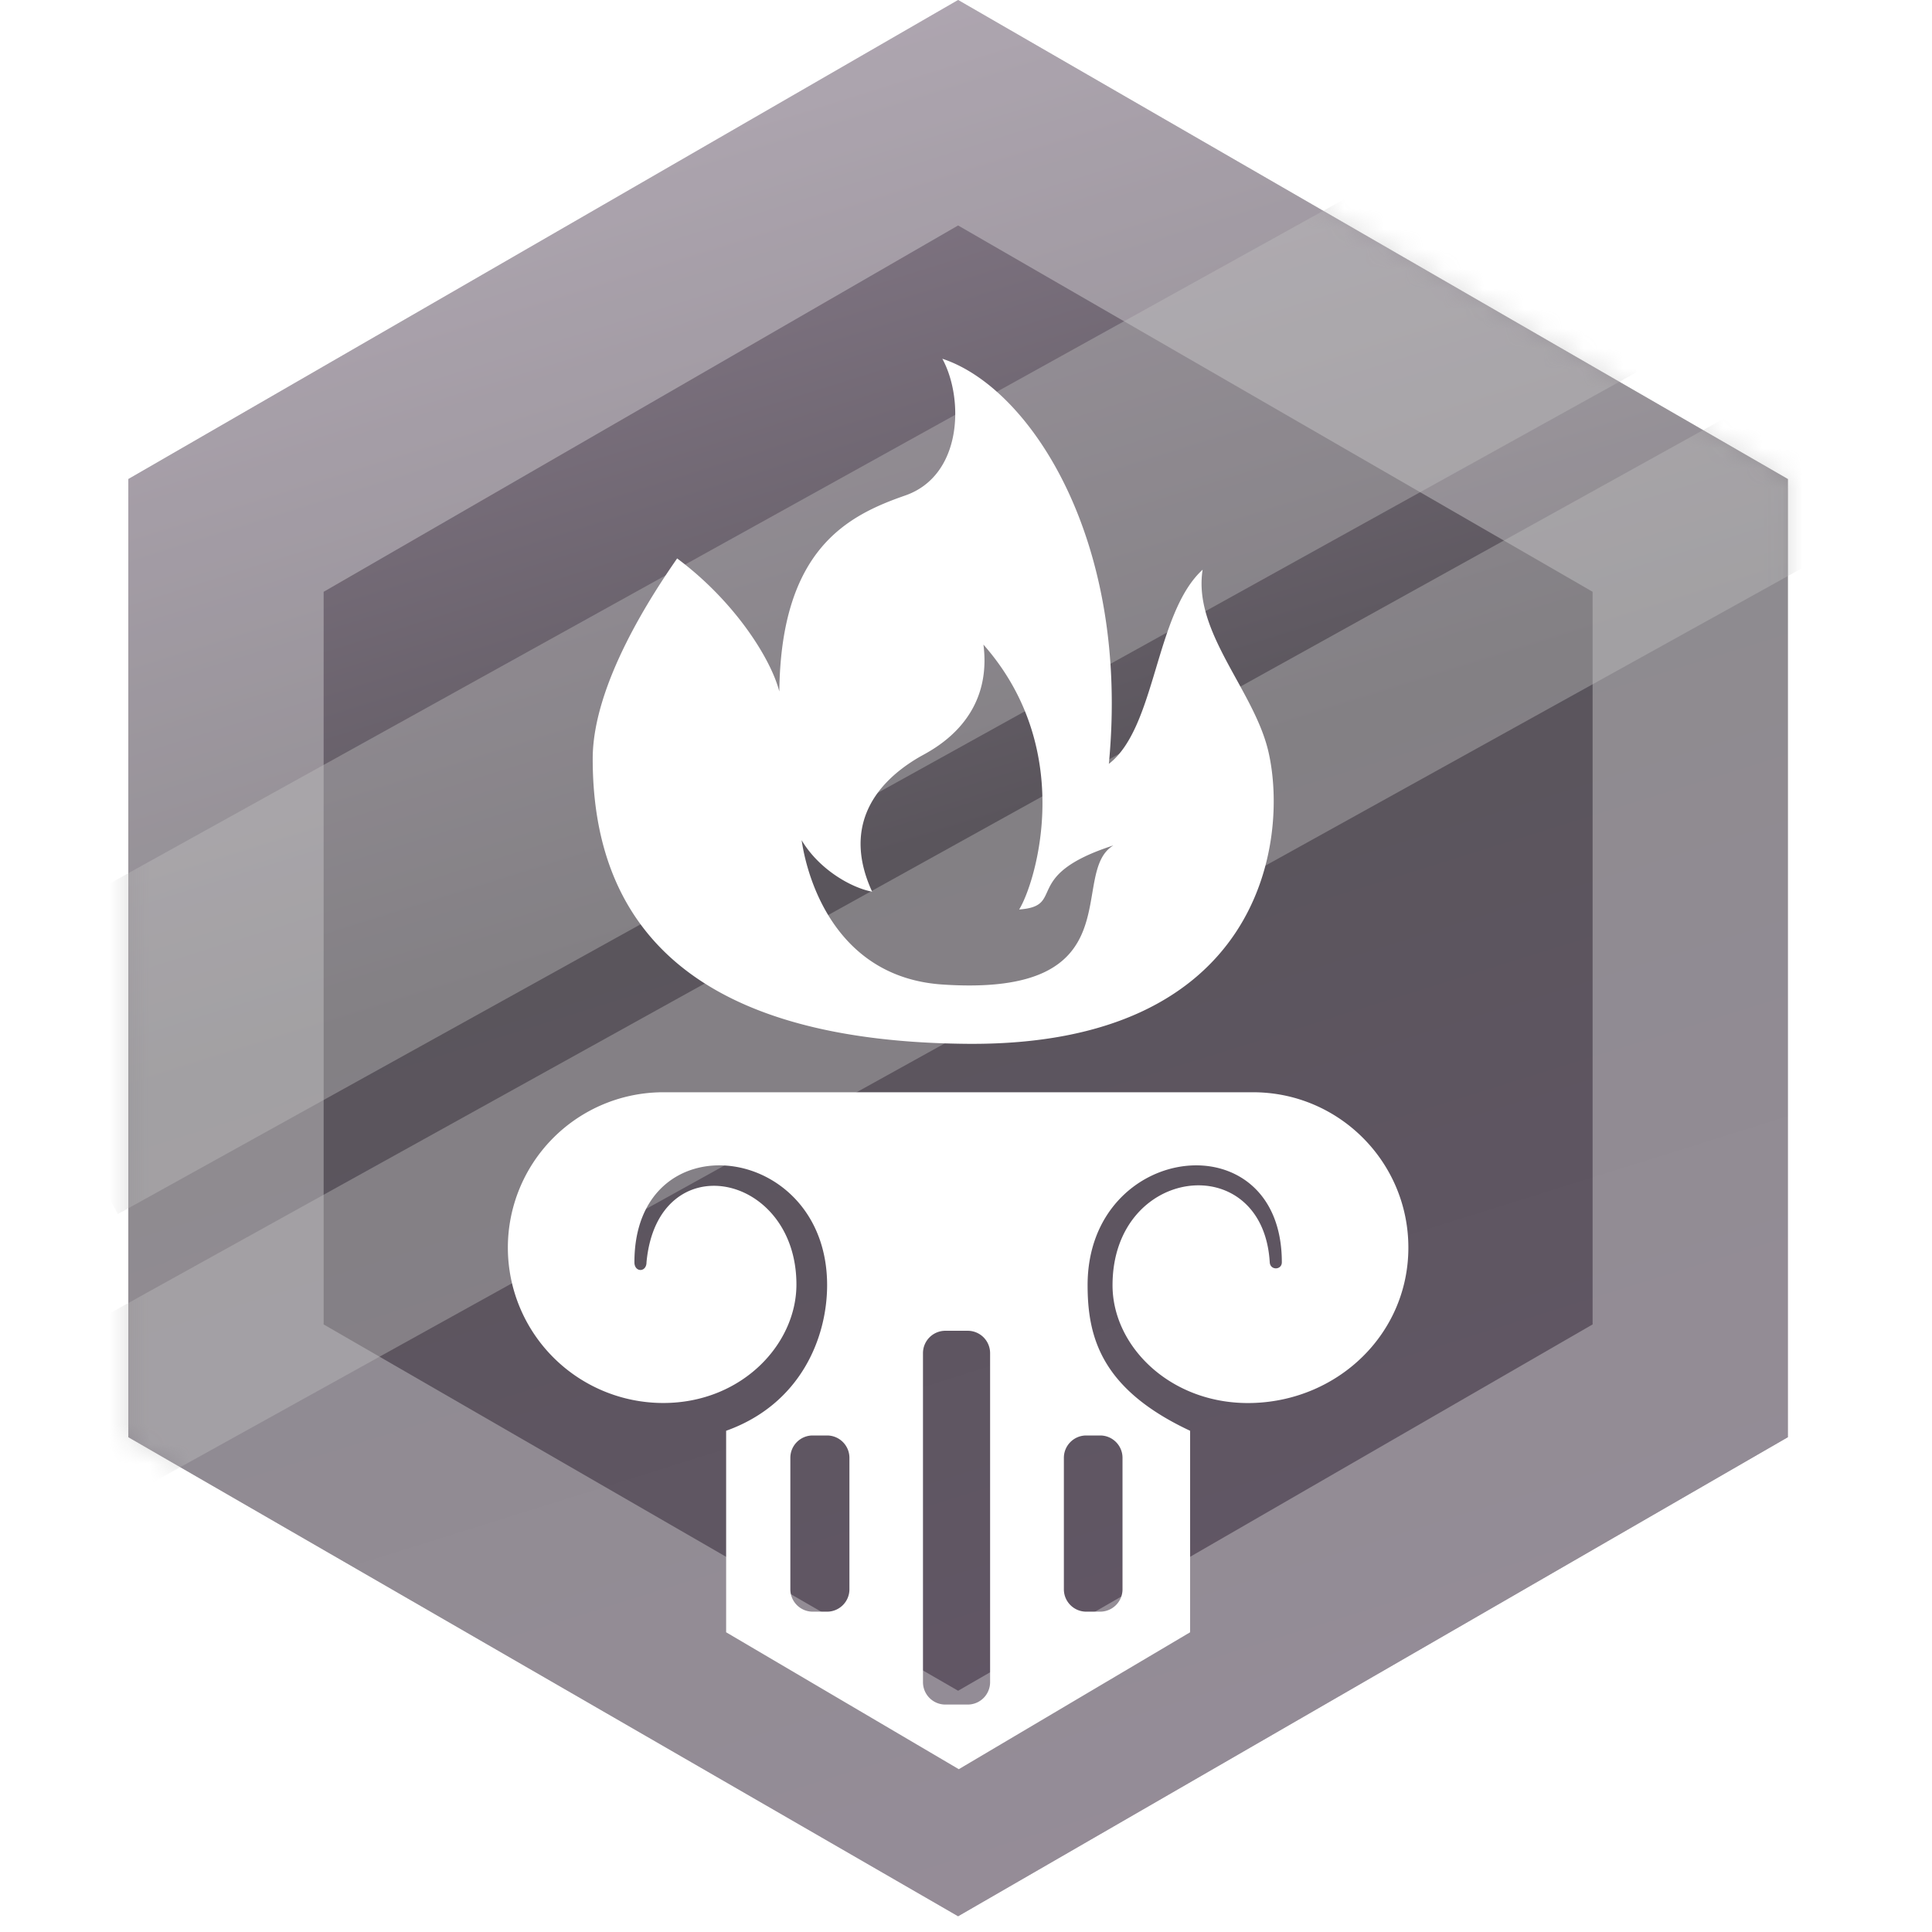
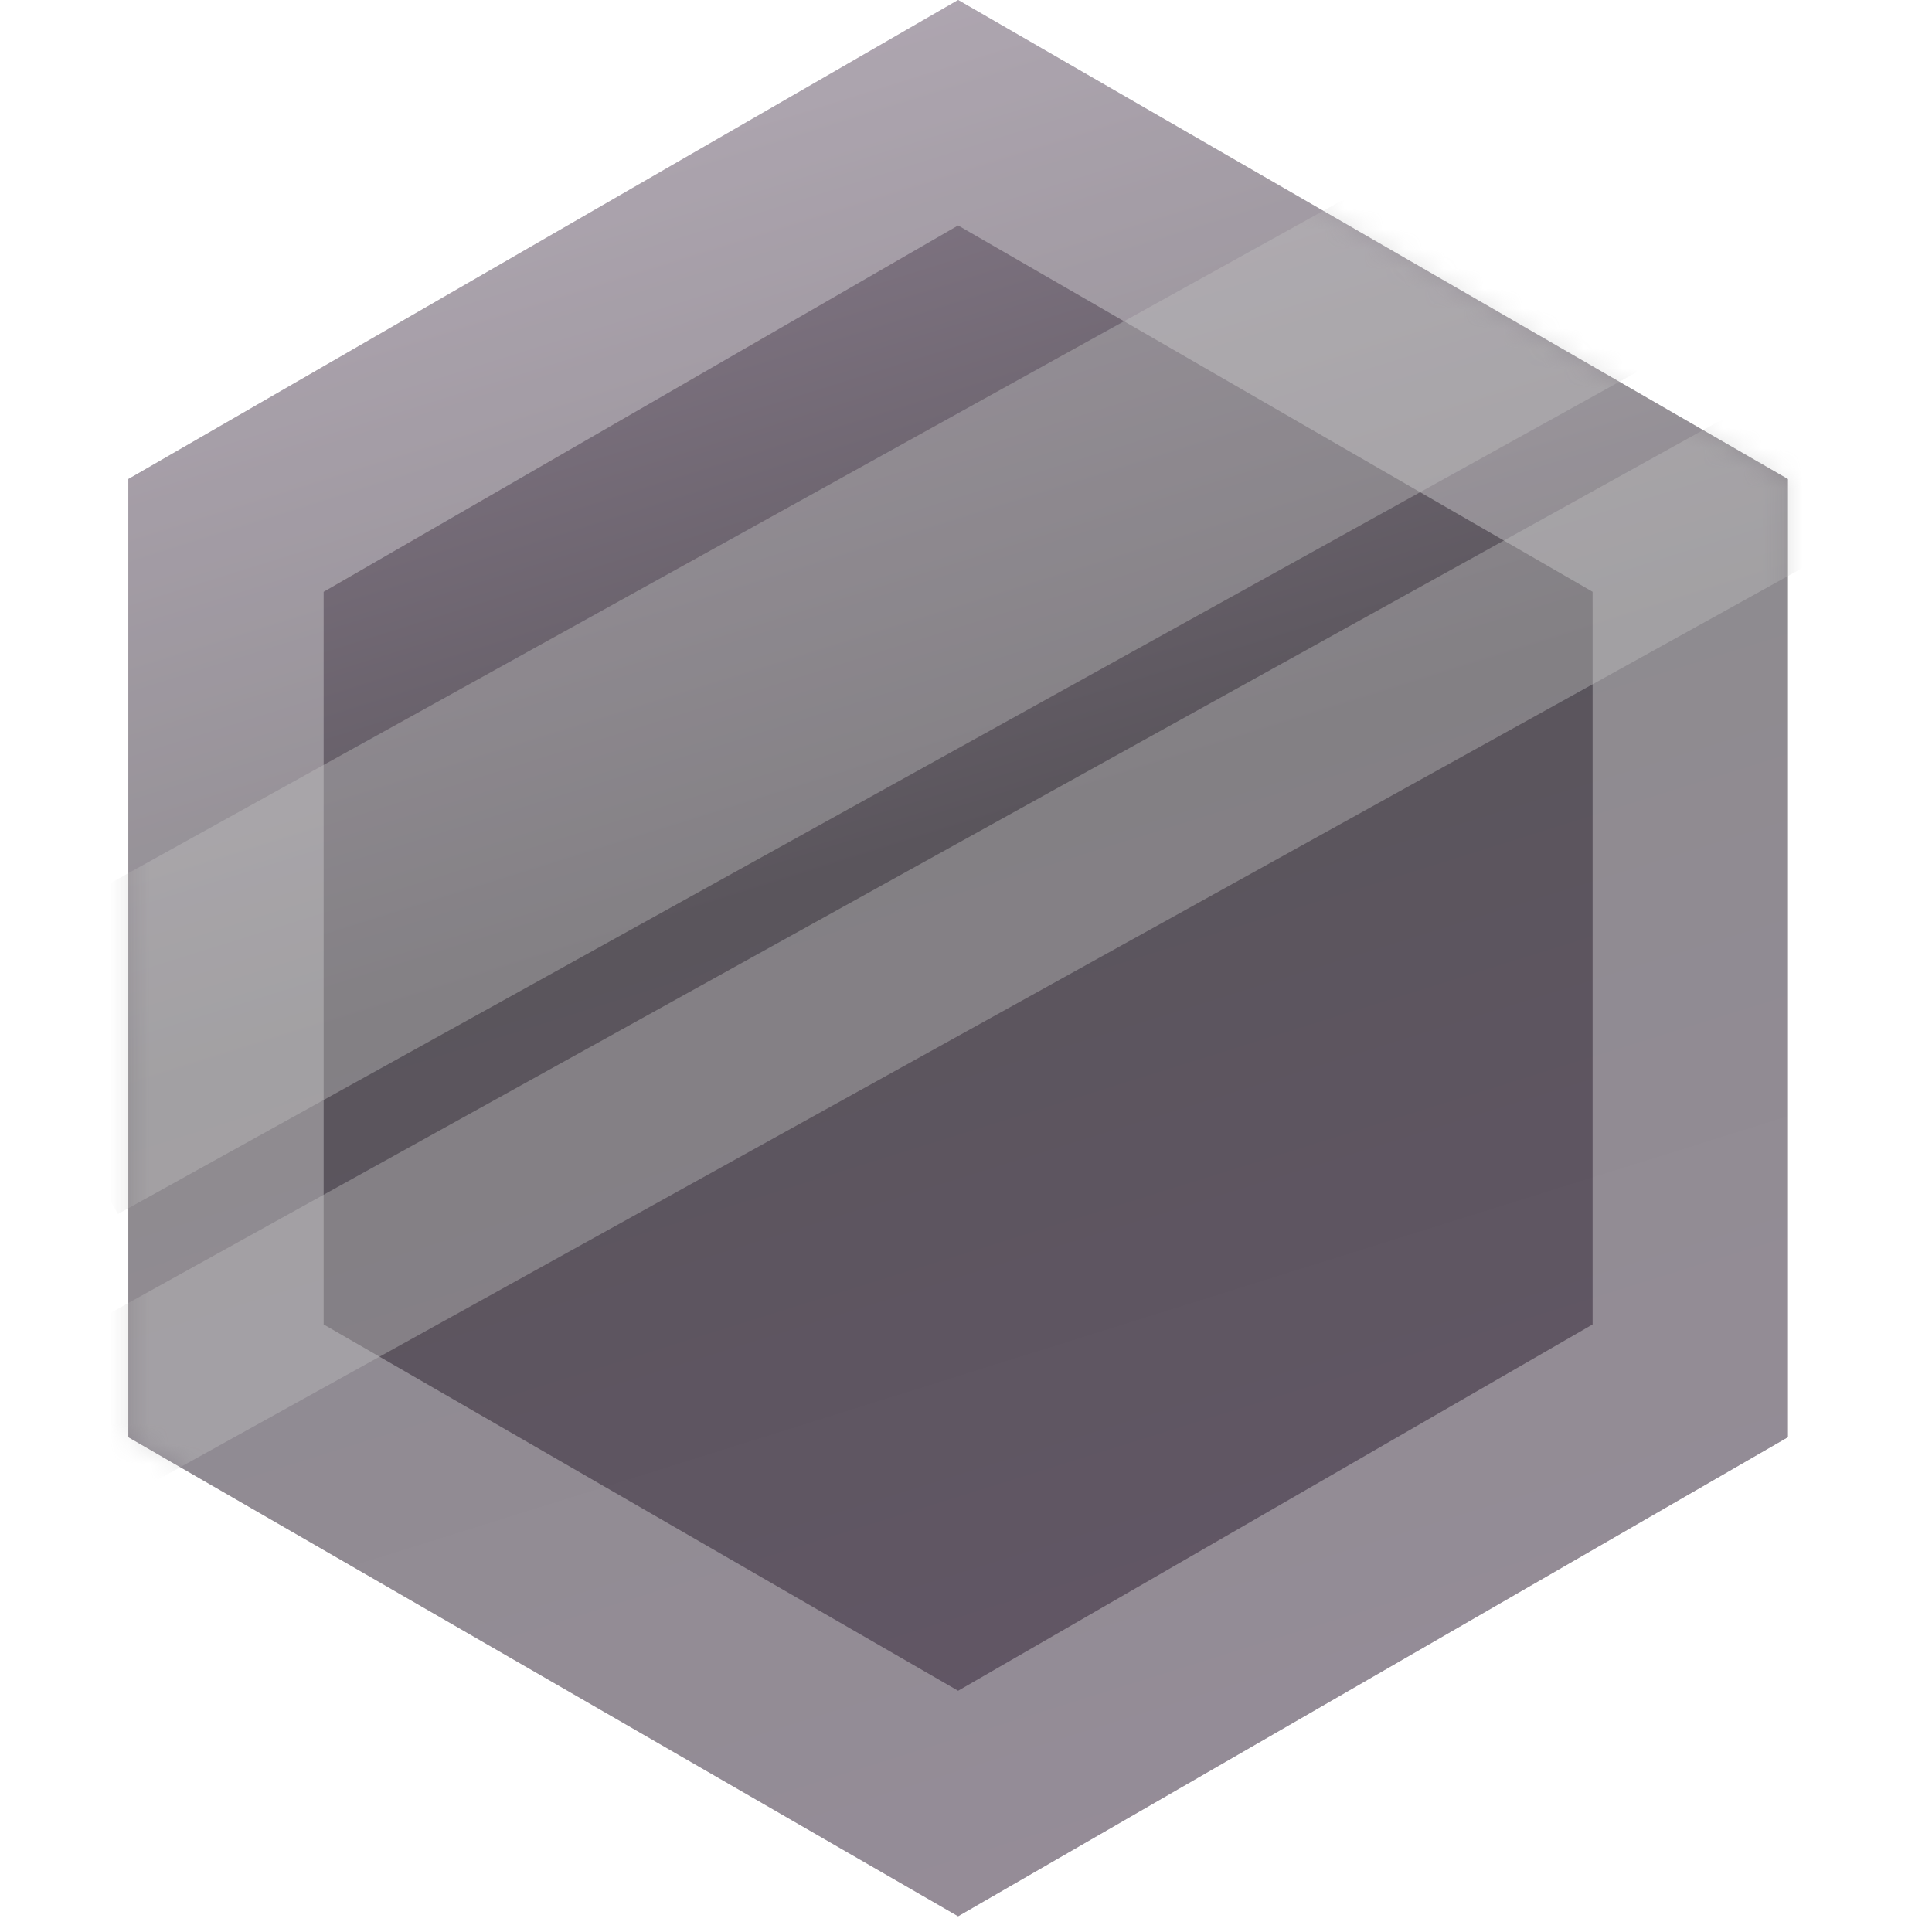
<svg xmlns="http://www.w3.org/2000/svg" width="97" height="97" fill="none">
  <path fill="url(#a)" fill-rule="evenodd" d="m48.104 0 41.66 24.052v48.105l-41.66 24.052-41.66-24.052V24.052L48.105 0z" clip-rule="evenodd" />
-   <path stroke="#fff" stroke-opacity=".319" stroke-width="9.804" d="M11.347 26.883 48.104 5.66l36.758 21.221v42.444L48.104 90.548 11.347 69.326V26.883z" style="mix-blend-mode:overlay" />
+   <path stroke="#fff" stroke-opacity=".319" stroke-width="9.804" d="M11.347 26.883 48.104 5.66l36.758 21.221v42.444L48.104 90.548 11.347 69.326z" style="mix-blend-mode:overlay" />
  <mask id="b" width="84" height="97" x="6" y="0" maskUnits="userSpaceOnUse" style="mask-type:luminance">
    <path fill="#fff" fill-rule="evenodd" d="m48.104 0 41.66 24.052v48.105l-41.66 24.052-41.66-24.052V24.052L48.105 0z" clip-rule="evenodd" />
-     <path stroke="#fff" stroke-width="9.804" d="M11.347 26.883 48.104 5.66l36.758 21.221v42.444L48.104 90.548 11.347 69.326V26.883z" />
  </mask>
  <g fill="#C1C1C1" fill-opacity=".4" mask="url(#b)">
    <path d="m75.052 5.809 7.134 12.869L5.919 60.953l-7.133-12.869zM88.88 19.724l4.108 7.41L6.782 74.919l-4.107-7.41z" style="mix-blend-mode:overlay" />
  </g>
  <g filter="url(#c)">
-     <path fill="#fff" fill-rule="evenodd" d="M62.91 50.466c4.306 0 7.8 3.495 7.8 7.8s-3.496 7.667-7.8 7.8c-4.064.126-7.053-2.799-7.053-5.908 0-6.022 7.55-6.889 7.893-1.155.025.416.607.396.607 0 0-7.207-9.752-6.062-9.752 1.146 0 2.637.703 5.234 5.147 7.313v10.117l-11.614 6.874-11.681-6.874V67.462c3.733-1.334 5.07-4.663 5.07-7.313 0-7.208-9.675-8.353-9.675-1.146 0 .515.607.515.607 0 .552-5.942 7.527-4.534 7.527 1.115 0 3.005-2.754 5.949-6.688 5.949a7.804 7.804 0 0 1-7.8-7.8 7.804 7.804 0 0 1 7.6-7.798v-.003h29.813zm-13.2 13.098a1.124 1.124 0 0 0-1.124-1.123h-1.122a1.124 1.124 0 0 0-1.124 1.123v16.52a1.124 1.124 0 0 0 1.124 1.124h1.122a1.124 1.124 0 0 0 1.124-1.124v-16.52zm6.648 5.257c0-.62-.503-1.123-1.123-1.123h-.697c-.621 0-1.124.503-1.124 1.123v6.6c0 .62.503 1.123 1.124 1.123h.697c.62 0 1.123-.503 1.123-1.123v-6.6zm-13.711 0c0-.62-.503-1.123-1.124-1.123h-.719c-.62 0-1.123.503-1.123 1.123v6.6c0 .62.503 1.123 1.123 1.123h.72c.62 0 1.123-.503 1.123-1.123v-6.6zm-8.65-45.157c2.894 2.152 4.71 5.044 5.13 6.68.084-7.154 3.433-8.835 6.319-9.839 2.886-1.004 2.953-4.878 1.866-6.866 4.406 1.444 9.437 9.113 8.36 20.34 2.376-1.824 2.318-7.57 4.709-9.75-.502 3.134 2.595 6.053 3.306 9.151 1.02 4.445-.322 14.791-15.164 14.654-14.842-.137-18.765-6.875-18.765-14.31 0-3.782 3.06-8.358 4.239-10.06zm6.25 14.144c.33 2.243 1.881 6.897 7.06 7.248 9.746.66 6.281-5.6 8.596-6.984-4.685 1.516-2.332 3.048-4.734 3.217.805-1.292 2.909-7.97-1.793-13.298.493 3.863-2.658 5.32-3.21 5.64-2.463 1.433-3.798 3.686-2.378 6.765-1.07-.203-2.675-1.127-3.542-2.588z" clip-rule="evenodd" />
-   </g>
+     </g>
  <defs>
    <linearGradient id="a" x1="-9.124" x2="18.848" y1="16.23" y2="105.517" gradientUnits="userSpaceOnUse">
      <stop stop-color="#8A7D8D" />
      <stop offset=".444" stop-color="#5A555C" />
      <stop offset="1" stop-color="#635667" />
    </linearGradient>
    <filter id="c" width="58.332" height="83.934" x="18.939" y="11.452" color-interpolation-filters="sRGB" filterUnits="userSpaceOnUse">
      <feFlood flood-opacity="0" result="BackgroundImageFix" />
      <feColorMatrix in="SourceAlpha" result="hardAlpha" values="0 0 0 0 0 0 0 0 0 0 0 0 0 0 0 0 0 0 127 0" />
      <feOffset dy="4.373" />
      <feGaussianBlur stdDeviation="3.28" />
      <feComposite in2="hardAlpha" operator="out" />
      <feColorMatrix values="0 0 0 0 0 0 0 0 0 0 0 0 0 0 0 0 0 0 0.32 0" />
      <feBlend in2="BackgroundImageFix" result="effect1_dropShadow_1254_8783" />
      <feBlend in="SourceGraphic" in2="effect1_dropShadow_1254_8783" result="shape" />
    </filter>
  </defs>
</svg>